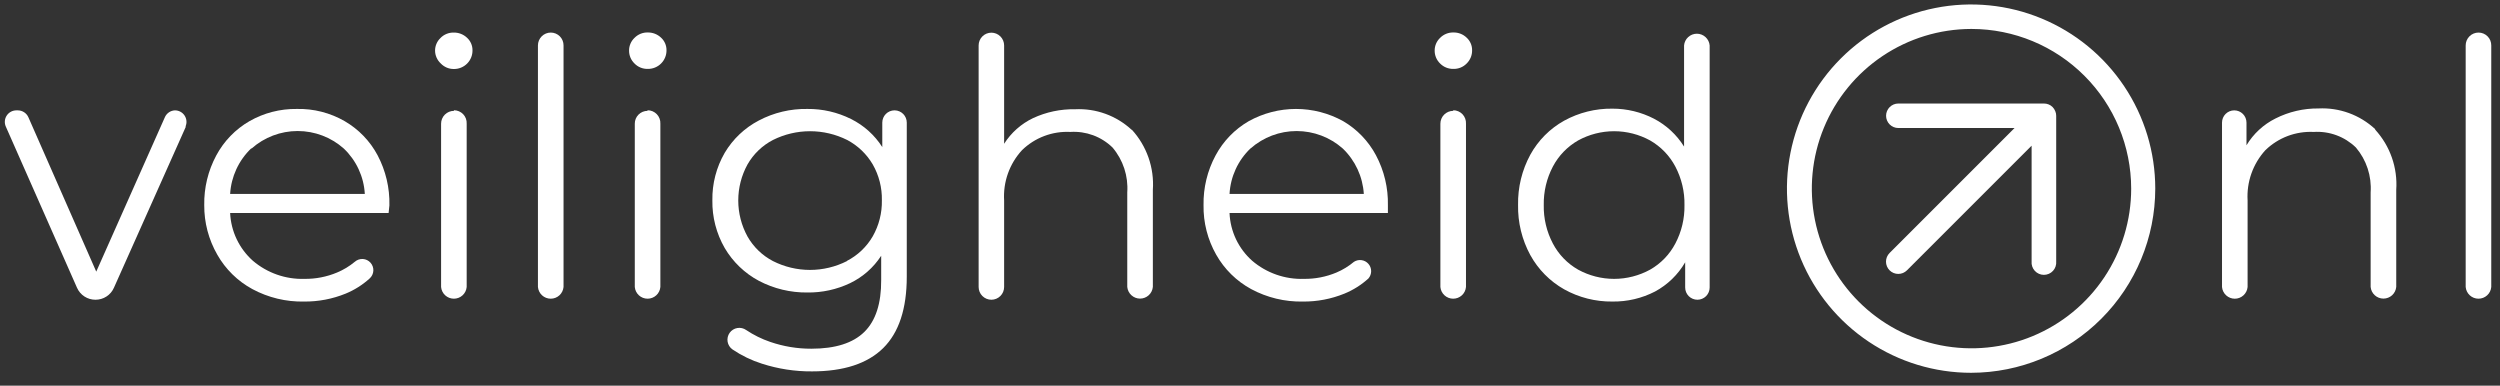
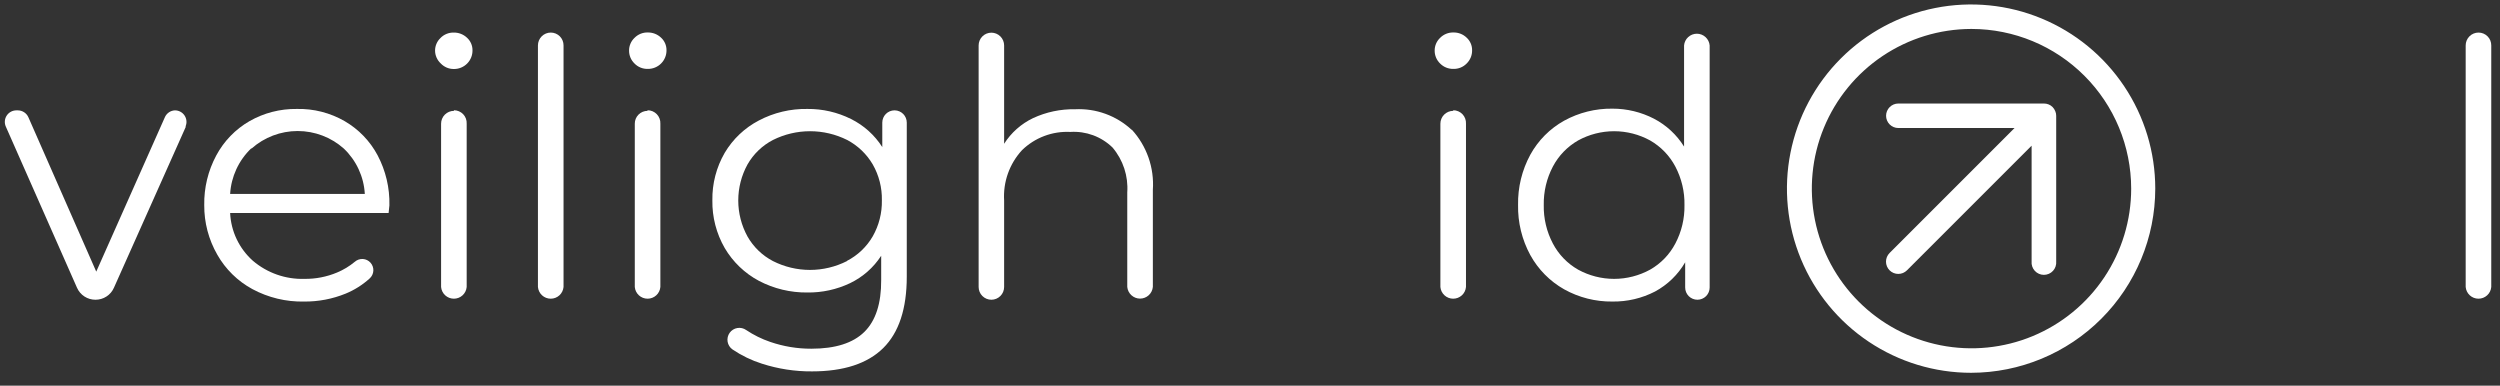
<svg xmlns="http://www.w3.org/2000/svg" fill="none" viewBox="0 0 188 29" height="29" width="188">
  <rect x="0" y="0" width="188" height="29" fill="#333333" stroke="none" />
  <path fill="white" d="M13.978 9.521L8.566 21.642C8.447 21.911 8.253 22.139 8.006 22.298C7.759 22.458 7.471 22.542 7.178 22.54C6.883 22.541 6.595 22.456 6.348 22.295C6.101 22.134 5.907 21.905 5.789 21.635L0.438 9.521C0.379 9.389 0.354 9.244 0.365 9.1C0.376 8.956 0.423 8.816 0.502 8.695C0.581 8.573 0.689 8.473 0.816 8.404C0.943 8.335 1.086 8.299 1.231 8.299H1.344C1.512 8.3 1.676 8.35 1.817 8.443C1.957 8.535 2.068 8.666 2.136 8.82L7.238 20.427L12.4 8.812C12.465 8.664 12.571 8.538 12.704 8.447C12.838 8.356 12.994 8.305 13.155 8.299C13.3 8.299 13.443 8.335 13.57 8.404C13.697 8.473 13.805 8.573 13.884 8.695C13.963 8.816 14.01 8.956 14.021 9.1C14.032 9.244 14.007 9.389 13.947 9.521" />
  <path fill="white" d="M29.223 16.02H17.306C17.337 16.701 17.504 17.369 17.797 17.985C18.09 18.6 18.503 19.151 19.011 19.605C20.094 20.53 21.483 21.017 22.906 20.971C23.742 20.98 24.572 20.818 25.343 20.495C25.826 20.294 26.276 20.022 26.679 19.688C26.846 19.54 27.064 19.464 27.286 19.476C27.508 19.489 27.716 19.59 27.864 19.756C28.012 19.922 28.088 20.14 28.076 20.362C28.063 20.584 27.962 20.793 27.796 20.941C27.266 21.422 26.655 21.808 25.993 22.08C25.001 22.484 23.939 22.686 22.868 22.677C21.513 22.705 20.174 22.383 18.981 21.741C17.875 21.143 16.96 20.245 16.34 19.152C15.688 18.018 15.35 16.731 15.359 15.424C15.336 14.121 15.648 12.835 16.264 11.688C16.839 10.615 17.701 9.723 18.755 9.114C19.838 8.494 21.069 8.176 22.317 8.193C23.581 8.163 24.83 8.481 25.925 9.114C26.969 9.721 27.824 10.607 28.393 11.673C29.008 12.834 29.314 14.133 29.283 15.446L29.223 16.02ZM18.891 11.159C17.949 12.061 17.383 13.285 17.306 14.586H27.434C27.361 13.286 26.794 12.063 25.849 11.167C24.894 10.32 23.662 9.853 22.385 9.853C21.108 9.853 19.876 10.32 18.921 11.167" />
  <path fill="white" d="M33.147 4.774C33.013 4.651 32.906 4.502 32.832 4.336C32.758 4.17 32.718 3.99 32.717 3.808C32.716 3.63 32.752 3.454 32.822 3.291C32.892 3.127 32.995 2.98 33.124 2.857C33.253 2.724 33.408 2.619 33.58 2.549C33.751 2.479 33.935 2.445 34.121 2.45C34.494 2.442 34.855 2.584 35.124 2.842C35.254 2.961 35.357 3.106 35.427 3.267C35.497 3.428 35.533 3.602 35.532 3.778C35.535 3.964 35.501 4.149 35.431 4.322C35.361 4.494 35.257 4.651 35.125 4.783C34.994 4.914 34.837 5.018 34.664 5.088C34.492 5.158 34.307 5.192 34.121 5.189C33.939 5.19 33.758 5.153 33.591 5.082C33.424 5.01 33.273 4.906 33.147 4.774ZM34.136 8.291C34.266 8.291 34.395 8.317 34.515 8.369C34.635 8.42 34.743 8.496 34.833 8.59C34.922 8.685 34.992 8.797 35.037 8.919C35.082 9.042 35.101 9.172 35.094 9.302V21.582C35.073 21.822 34.962 22.046 34.784 22.209C34.606 22.372 34.373 22.462 34.132 22.462C33.891 22.462 33.658 22.372 33.48 22.209C33.302 22.046 33.191 21.822 33.17 21.582V9.302C33.17 9.046 33.271 8.801 33.453 8.619C33.634 8.438 33.88 8.336 34.136 8.336" />
  <path fill="white" d="M41.419 2.449C41.546 2.449 41.671 2.474 41.788 2.523C41.904 2.572 42.011 2.643 42.1 2.733C42.189 2.822 42.259 2.929 42.307 3.046C42.355 3.163 42.379 3.289 42.378 3.415V21.581C42.356 21.822 42.246 22.046 42.068 22.209C41.889 22.372 41.657 22.462 41.415 22.462C41.174 22.462 40.941 22.372 40.763 22.209C40.585 22.046 40.474 21.822 40.453 21.581V3.415C40.453 3.159 40.555 2.913 40.736 2.732C40.917 2.551 41.163 2.449 41.419 2.449Z" />
  <path fill="white" d="M47.713 4.774C47.583 4.648 47.479 4.497 47.409 4.329C47.339 4.162 47.304 3.982 47.306 3.8C47.305 3.622 47.341 3.446 47.411 3.283C47.481 3.119 47.584 2.972 47.713 2.849C47.842 2.716 47.997 2.612 48.169 2.541C48.34 2.471 48.524 2.437 48.709 2.442C49.083 2.435 49.444 2.576 49.713 2.834C49.843 2.953 49.946 3.098 50.016 3.259C50.086 3.42 50.122 3.594 50.121 3.77C50.124 3.956 50.09 4.141 50.02 4.314C49.95 4.486 49.846 4.643 49.714 4.775C49.583 4.907 49.426 5.01 49.253 5.08C49.081 5.15 48.896 5.184 48.709 5.181C48.524 5.186 48.34 5.152 48.169 5.082C47.997 5.012 47.842 4.907 47.713 4.774ZM48.694 8.291C48.825 8.291 48.955 8.317 49.075 8.368C49.195 8.42 49.304 8.495 49.394 8.59C49.484 8.684 49.555 8.796 49.6 8.919C49.646 9.041 49.667 9.172 49.66 9.302V21.581C49.639 21.822 49.529 22.046 49.35 22.209C49.172 22.372 48.94 22.462 48.698 22.462C48.457 22.462 48.224 22.372 48.046 22.209C47.868 22.046 47.757 21.822 47.736 21.581V9.302C47.735 9.176 47.759 9.05 47.807 8.933C47.855 8.816 47.925 8.709 48.014 8.62C48.103 8.53 48.209 8.458 48.326 8.41C48.443 8.361 48.568 8.336 48.694 8.336" />
  <path fill="white" d="M67.284 8.298C67.525 8.302 67.755 8.401 67.925 8.573C68.094 8.746 68.189 8.977 68.189 9.219V20.804C68.189 23.227 67.593 25.015 66.416 26.177C65.238 27.34 63.45 27.928 61.065 27.928C59.784 27.938 58.51 27.741 57.291 27.347C56.507 27.098 55.762 26.737 55.08 26.276C54.887 26.139 54.756 25.93 54.716 25.697C54.677 25.463 54.731 25.224 54.868 25.03C55.006 24.837 55.214 24.706 55.447 24.667C55.681 24.627 55.921 24.682 56.114 24.819C56.674 25.193 57.28 25.493 57.917 25.71C58.913 26.053 59.959 26.226 61.012 26.223C62.813 26.223 64.141 25.803 64.997 24.962C65.852 24.122 66.275 22.819 66.265 21.053V19.234C65.689 20.123 64.879 20.836 63.925 21.294C62.923 21.77 61.826 22.01 60.718 21.996C59.449 22.011 58.196 21.71 57.072 21.121C56.004 20.551 55.113 19.697 54.499 18.653C53.871 17.564 53.55 16.325 53.57 15.068C53.549 13.813 53.87 12.577 54.499 11.491C55.112 10.458 56 9.617 57.065 9.061C58.19 8.468 59.446 8.17 60.718 8.193C61.854 8.182 62.976 8.44 63.993 8.947C64.956 9.424 65.77 10.155 66.348 11.061V9.219C66.348 8.975 66.445 8.741 66.617 8.568C66.79 8.395 67.024 8.298 67.269 8.298H67.284ZM63.691 19.619C64.501 19.201 65.174 18.559 65.631 17.77C66.099 16.945 66.336 16.009 66.317 15.061C66.336 14.117 66.099 13.186 65.631 12.366C65.173 11.585 64.507 10.947 63.706 10.525C62.84 10.093 61.885 9.868 60.917 9.868C59.95 9.868 58.995 10.093 58.129 10.525C57.326 10.941 56.66 11.581 56.212 12.366C55.756 13.197 55.517 14.128 55.517 15.076C55.517 16.023 55.756 16.955 56.212 17.785C56.66 18.573 57.325 19.215 58.129 19.634C58.991 20.07 59.944 20.298 60.91 20.298C61.876 20.298 62.829 20.07 63.691 19.634" />
  <path fill="white" d="M85.11 9.748C85.667 10.356 86.094 11.071 86.367 11.849C86.639 12.627 86.751 13.453 86.695 14.276V21.574C86.673 21.814 86.563 22.038 86.385 22.201C86.207 22.364 85.974 22.455 85.732 22.455C85.491 22.455 85.258 22.364 85.08 22.201C84.902 22.038 84.791 21.814 84.77 21.574V14.472C84.856 13.243 84.458 12.03 83.661 11.091C83.243 10.685 82.746 10.372 82.2 10.17C81.654 9.969 81.072 9.884 80.491 9.921C79.823 9.887 79.154 9.991 78.528 10.228C77.902 10.464 77.332 10.827 76.853 11.295C76.387 11.801 76.028 12.396 75.797 13.045C75.567 13.693 75.469 14.381 75.51 15.068V21.582C75.51 21.836 75.409 22.08 75.229 22.259C75.049 22.439 74.805 22.54 74.551 22.54C74.297 22.54 74.053 22.439 73.874 22.259C73.694 22.08 73.593 21.836 73.593 21.582V3.416C73.593 3.161 73.694 2.918 73.874 2.738C74.053 2.558 74.297 2.457 74.551 2.457C74.805 2.457 75.049 2.558 75.229 2.738C75.409 2.918 75.51 3.161 75.51 3.416V10.812C76.038 9.981 76.788 9.314 77.676 8.887C78.668 8.425 79.752 8.195 80.846 8.216C81.624 8.177 82.403 8.294 83.135 8.561C83.868 8.828 84.539 9.239 85.11 9.77" />
-   <path fill="white" d="M104.37 16.02H92.461C92.489 16.701 92.654 17.369 92.945 17.985C93.237 18.601 93.65 19.152 94.159 19.605C95.243 20.532 96.635 21.019 98.061 20.971C98.897 20.98 99.727 20.819 100.499 20.495C100.976 20.293 101.421 20.02 101.819 19.688C101.989 19.579 102.192 19.534 102.391 19.563C102.591 19.591 102.774 19.691 102.906 19.843C103.038 19.995 103.111 20.19 103.111 20.392C103.111 20.593 103.038 20.788 102.906 20.941C102.376 21.423 101.765 21.808 101.102 22.08C100.11 22.484 99.048 22.687 97.978 22.677C96.623 22.704 95.285 22.382 94.091 21.741C92.987 21.142 92.075 20.245 91.457 19.152C90.813 18.017 90.484 16.729 90.506 15.424C90.483 14.121 90.795 12.835 91.412 11.688C91.986 10.615 92.849 9.724 93.902 9.114C94.99 8.51 96.213 8.193 97.457 8.193C98.701 8.193 99.924 8.51 101.012 9.114C102.052 9.724 102.904 10.609 103.472 11.673C104.089 12.833 104.399 14.132 104.37 15.446V16.02ZM94.038 11.16C93.096 12.06 92.532 13.285 92.461 14.586H102.559C102.48 13.288 101.914 12.067 100.974 11.167C100.017 10.321 98.783 9.855 97.506 9.855C96.229 9.855 94.995 10.321 94.038 11.167" />
  <path fill="white" d="M108.294 4.774C108.164 4.648 108.06 4.497 107.99 4.329C107.92 4.162 107.885 3.982 107.887 3.8C107.886 3.622 107.922 3.446 107.992 3.283C108.062 3.119 108.165 2.972 108.294 2.849C108.425 2.716 108.581 2.611 108.754 2.541C108.927 2.471 109.112 2.437 109.298 2.442C109.482 2.438 109.665 2.471 109.836 2.538C110.007 2.606 110.163 2.706 110.294 2.834C110.424 2.953 110.527 3.098 110.597 3.259C110.667 3.42 110.703 3.594 110.702 3.77C110.706 3.956 110.673 4.142 110.603 4.314C110.532 4.487 110.428 4.643 110.294 4.774C110.165 4.907 110.01 5.012 109.839 5.082C109.667 5.152 109.483 5.186 109.298 5.181C109.112 5.186 108.927 5.152 108.754 5.082C108.581 5.012 108.425 4.907 108.294 4.774ZM109.283 8.291C109.413 8.291 109.543 8.317 109.662 8.369C109.782 8.42 109.89 8.495 109.98 8.59C110.07 8.685 110.139 8.797 110.184 8.919C110.229 9.042 110.249 9.172 110.242 9.302V21.581C110.22 21.822 110.11 22.046 109.932 22.209C109.753 22.372 109.521 22.462 109.279 22.462C109.038 22.462 108.805 22.372 108.627 22.209C108.449 22.046 108.338 21.822 108.317 21.581V9.302C108.317 9.046 108.419 8.8 108.6 8.619C108.781 8.438 109.027 8.336 109.283 8.336" />
  <path fill="white" d="M128.566 3.416V21.62C128.566 21.864 128.469 22.098 128.296 22.271C128.124 22.443 127.89 22.54 127.645 22.54C127.401 22.54 127.167 22.443 126.994 22.271C126.822 22.098 126.725 21.864 126.725 21.62V19.725C126.187 20.652 125.403 21.412 124.46 21.922C123.469 22.433 122.368 22.692 121.253 22.676C119.983 22.692 118.732 22.374 117.623 21.756C116.552 21.151 115.672 20.259 115.079 19.182C114.451 18.025 114.134 16.725 114.159 15.408C114.135 14.092 114.452 12.792 115.079 11.635C115.67 10.56 116.551 9.673 117.623 9.076C118.734 8.466 119.985 8.154 121.253 8.171C122.34 8.169 123.411 8.427 124.377 8.925C125.306 9.41 126.088 10.134 126.642 11.023V3.416C126.663 3.175 126.773 2.952 126.952 2.789C127.13 2.626 127.362 2.535 127.604 2.535C127.845 2.535 128.078 2.626 128.256 2.789C128.434 2.952 128.545 3.175 128.566 3.416ZM124.091 20.276C124.897 19.817 125.554 19.136 125.985 18.314C126.455 17.424 126.691 16.43 126.672 15.423C126.692 14.415 126.455 13.418 125.985 12.525C125.552 11.705 124.895 11.024 124.091 10.563C123.26 10.107 122.328 9.868 121.381 9.868C120.434 9.868 119.502 10.107 118.672 10.563C117.867 11.024 117.21 11.705 116.777 12.525C116.307 13.418 116.071 14.415 116.091 15.423C116.071 16.43 116.308 17.424 116.777 18.314C117.208 19.136 117.865 19.817 118.672 20.276C119.502 20.732 120.434 20.971 121.381 20.971C122.328 20.971 123.26 20.732 124.091 20.276Z" />
-   <path fill="white" d="M178.612 9.748C179.169 10.356 179.596 11.071 179.869 11.85C180.141 12.628 180.253 13.454 180.197 14.277V21.575C180.175 21.815 180.065 22.039 179.887 22.202C179.708 22.365 179.476 22.455 179.234 22.455C178.993 22.455 178.76 22.365 178.582 22.202C178.404 22.039 178.293 21.815 178.272 21.575V14.473C178.358 13.244 177.96 12.03 177.163 11.092C176.745 10.686 176.248 10.372 175.702 10.171C175.156 9.969 174.574 9.885 173.993 9.922C173.325 9.888 172.657 9.993 172.031 10.229C171.405 10.466 170.835 10.829 170.355 11.295C169.892 11.803 169.535 12.399 169.306 13.047C169.076 13.695 168.979 14.383 169.019 15.069V21.582C168.998 21.823 168.887 22.046 168.709 22.209C168.531 22.372 168.298 22.463 168.057 22.463C167.816 22.463 167.583 22.372 167.405 22.209C167.227 22.046 167.116 21.823 167.095 21.582V9.22C167.095 8.976 167.192 8.741 167.364 8.569C167.537 8.396 167.771 8.299 168.015 8.299C168.26 8.299 168.494 8.396 168.667 8.569C168.839 8.741 168.936 8.976 168.936 9.22V10.925C169.456 10.059 170.213 9.36 171.117 8.91C172.118 8.404 173.226 8.145 174.348 8.156C175.126 8.117 175.905 8.234 176.637 8.501C177.369 8.768 178.041 9.18 178.612 9.71" />
  <path fill="white" d="M186.385 2.449C186.511 2.449 186.637 2.474 186.754 2.523C186.87 2.572 186.976 2.643 187.065 2.733C187.155 2.822 187.225 2.929 187.273 3.046C187.32 3.163 187.344 3.289 187.343 3.415V21.581C187.322 21.822 187.212 22.046 187.033 22.209C186.855 22.372 186.623 22.462 186.381 22.462C186.14 22.462 185.907 22.372 185.729 22.209C185.551 22.046 185.44 21.822 185.419 21.581V3.415C185.419 3.159 185.521 2.913 185.702 2.732C185.883 2.551 186.129 2.449 186.385 2.449Z" />
-   <path fill="white" d="M148.227 28.034C145.488 28.034 142.81 27.222 140.533 25.7C138.255 24.178 136.48 22.015 135.432 19.485C134.384 16.954 134.11 14.17 134.644 11.483C135.178 8.797 136.497 6.329 138.434 4.392C140.371 2.455 142.839 1.136 145.525 0.602C148.212 0.068 150.996 0.342 153.527 1.39C156.057 2.438 158.22 4.213 159.742 6.491C161.264 8.768 162.076 11.446 162.076 14.185C162.072 17.857 160.612 21.377 158.015 23.973C155.419 26.57 151.899 28.03 148.227 28.034ZM148.227 2.177C145.853 2.183 143.535 2.893 141.564 4.216C139.594 5.539 138.059 7.416 137.155 9.611C136.251 11.805 136.017 14.219 136.484 16.546C136.951 18.873 138.097 21.01 139.777 22.686C141.458 24.363 143.597 25.503 145.926 25.964C148.254 26.425 150.667 26.185 152.859 25.276C155.052 24.366 156.925 22.827 158.243 20.853C159.561 18.879 160.265 16.559 160.265 14.185C160.263 11.002 158.998 7.95 156.748 5.699C154.498 3.448 151.447 2.181 148.265 2.177" />
+   <path fill="white" d="M148.227 28.034C145.488 28.034 142.81 27.222 140.533 25.7C138.255 24.178 136.48 22.015 135.432 19.485C134.384 16.954 134.11 14.17 134.644 11.483C135.178 8.797 136.497 6.329 138.434 4.392C140.371 2.455 142.839 1.136 145.525 0.602C148.212 0.068 150.996 0.342 153.527 1.39C156.057 2.438 158.22 4.213 159.742 6.491C161.264 8.768 162.076 11.446 162.076 14.185C162.072 17.857 160.612 21.377 158.015 23.973C155.419 26.57 151.899 28.03 148.227 28.034M148.227 2.177C145.853 2.183 143.535 2.893 141.564 4.216C139.594 5.539 138.059 7.416 137.155 9.611C136.251 11.805 136.017 14.219 136.484 16.546C136.951 18.873 138.097 21.01 139.777 22.686C141.458 24.363 143.597 25.503 145.926 25.964C148.254 26.425 150.667 26.185 152.859 25.276C155.052 24.366 156.925 22.827 158.243 20.853C159.561 18.879 160.265 16.559 160.265 14.185C160.263 11.002 158.998 7.95 156.748 5.699C154.498 3.448 151.447 2.181 148.265 2.177" />
  <path fill="white" d="M154.558 8.366C154.512 8.248 154.443 8.14 154.354 8.049C154.269 7.964 154.168 7.897 154.056 7.852C153.945 7.807 153.825 7.784 153.705 7.785H142.754C142.51 7.785 142.276 7.882 142.103 8.055C141.93 8.228 141.833 8.462 141.833 8.706C141.833 8.95 141.93 9.184 142.103 9.357C142.276 9.53 142.51 9.627 142.754 9.627H151.494L142.098 19.023C142.012 19.109 141.944 19.21 141.897 19.323C141.851 19.434 141.827 19.555 141.827 19.676C141.827 19.797 141.851 19.917 141.897 20.029C141.944 20.141 142.012 20.243 142.098 20.329C142.183 20.414 142.285 20.482 142.397 20.529C142.509 20.575 142.629 20.599 142.75 20.599C142.872 20.599 142.992 20.575 143.104 20.529C143.216 20.482 143.317 20.414 143.403 20.329L152.777 10.955V19.657C152.765 19.785 152.78 19.915 152.822 20.037C152.863 20.159 152.929 20.271 153.016 20.367C153.103 20.462 153.209 20.538 153.327 20.59C153.445 20.642 153.572 20.669 153.701 20.669C153.83 20.669 153.958 20.642 154.076 20.59C154.194 20.538 154.3 20.462 154.387 20.367C154.474 20.271 154.54 20.159 154.581 20.037C154.622 19.915 154.637 19.785 154.626 19.657V8.706C154.627 8.589 154.604 8.474 154.558 8.366Z" />
</svg>